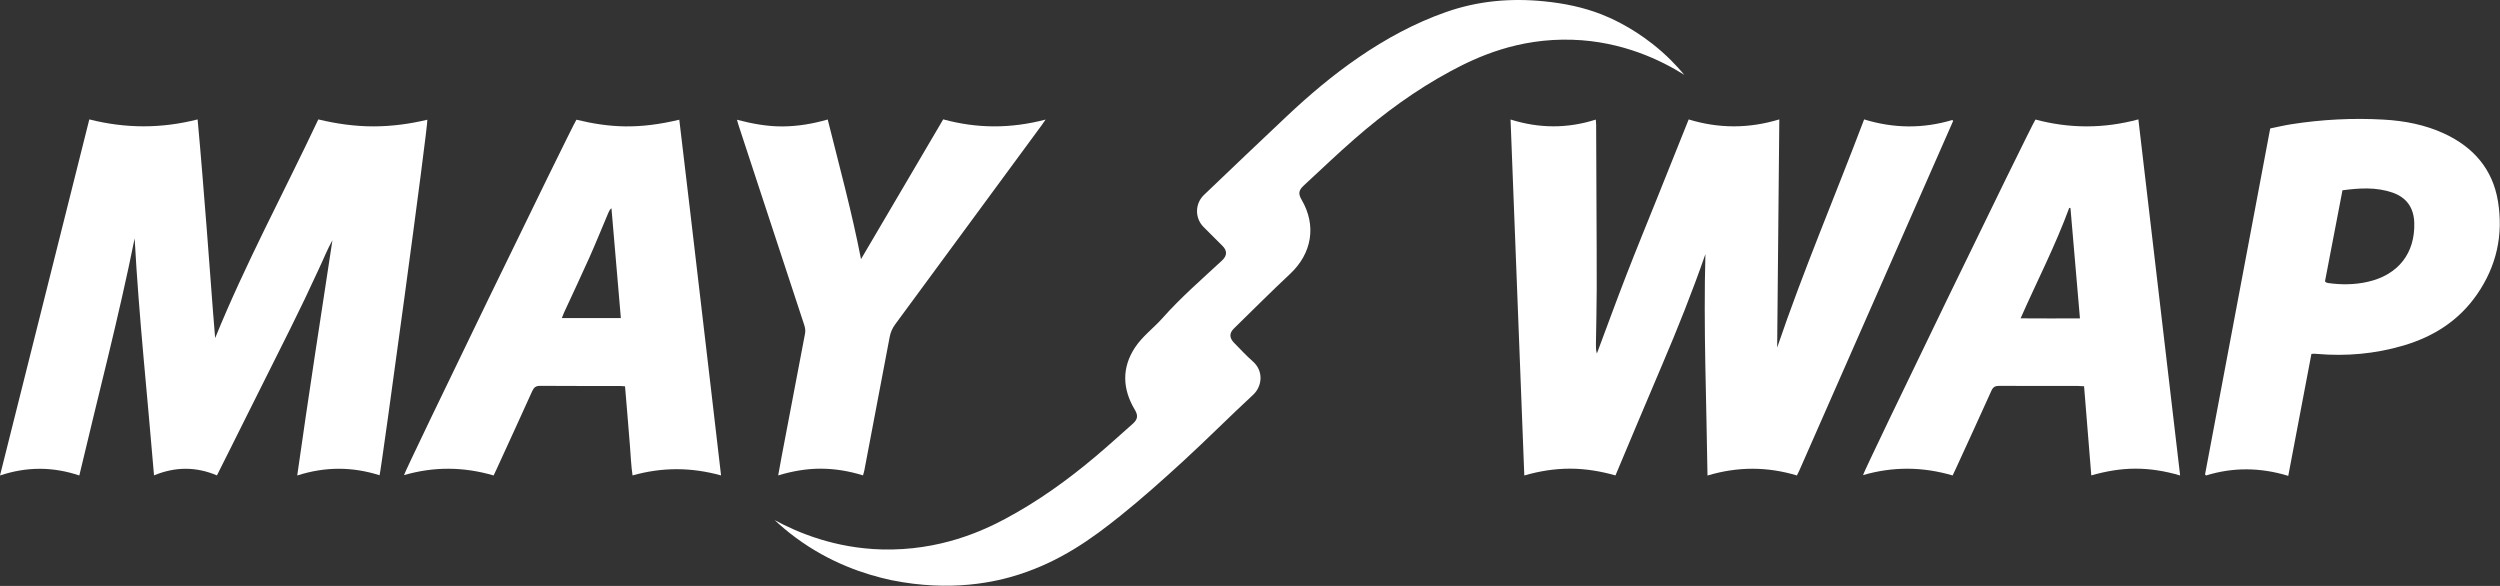
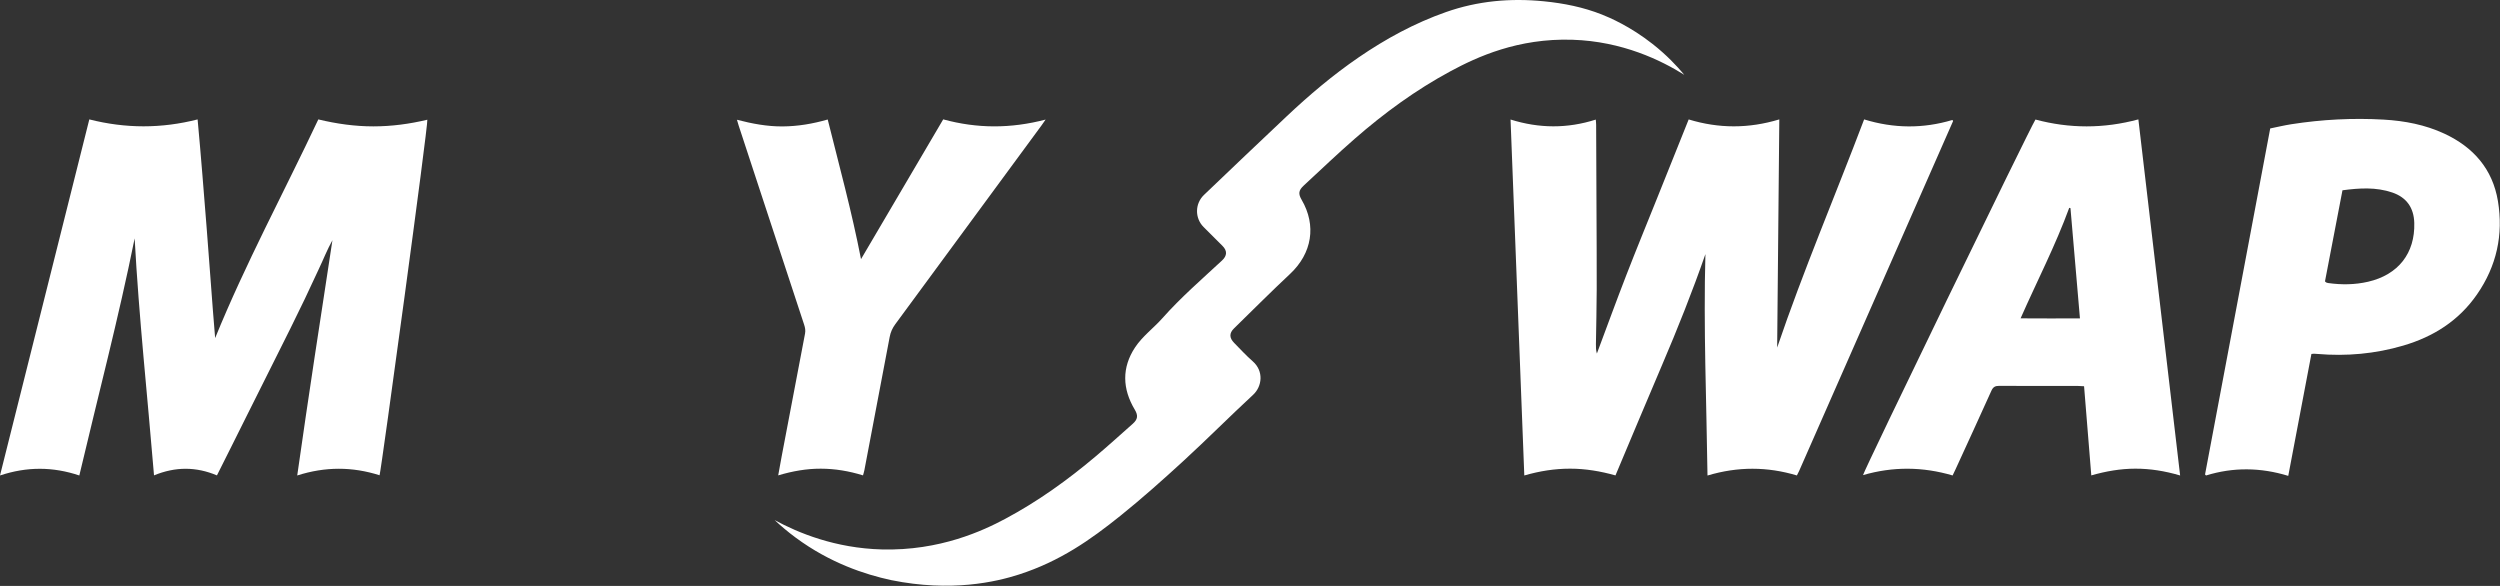
<svg xmlns="http://www.w3.org/2000/svg" width="2257" height="529" viewBox="0 0 2257 529" fill="none">
  <rect x="0" y="0" width="2257" height="529" fill="#333333" stroke="none" />
  <path d="M1539.65 229.402C1527.85 263.342 1514.58 296.622 1500.49 329.592C1486.38 362.592 1472.57 395.722 1458.45 429.202C1444.9 425.392 1431.28 423.102 1417.4 423.112C1403.66 423.112 1390.16 425.202 1376.14 429.262C1372 322.102 1367.88 215.392 1363.72 107.902C1389.58 116.002 1414.96 116.172 1440.68 107.962C1440.81 109.812 1441 111.262 1441 112.712C1441.12 137.862 1441.22 163.012 1441.31 188.152C1441.4 212.442 1441.58 236.732 1441.51 261.022C1441.46 277.612 1441.04 294.202 1440.8 310.792C1440.76 313.512 1440.8 316.232 1441.67 319.172C1450.49 295.622 1459.09 271.992 1468.18 248.552C1477.26 225.122 1486.83 201.882 1496.18 178.562C1505.59 155.102 1514.99 131.642 1524.54 107.822C1551.73 116.132 1578.69 116.152 1606.36 107.792C1605.71 176.882 1605.06 245.332 1604.42 313.792C1628.05 244.232 1656.84 176.702 1682.94 107.792C1709.8 116.072 1736.26 116.182 1762.48 108.352C1762.88 108.652 1763.06 108.722 1763.14 108.862C1763.22 108.992 1763.29 109.212 1763.23 109.342C1716.9 214.652 1670.56 319.962 1624.22 425.262C1623.68 426.492 1623.02 427.662 1622.23 429.232C1595.56 421.222 1568.92 421.102 1541.53 429.302C1540.64 362.372 1537.81 295.982 1539.65 229.412V229.402Z" fill="white" />
  <path d="M80.63 107.792C113.42 116.102 145.59 116.152 178.4 107.812C181.48 140.942 184.01 173.752 186.63 206.552C189.26 239.382 191.43 272.242 194.23 305.222C221.68 237.742 256.3 173.742 287.38 107.802C304.03 111.802 320.39 114.092 337.06 114.092C353.56 114.092 369.78 111.912 385.8 108.082C386.64 112.882 344.32 423.332 342.68 429.072C318.23 421.272 293.67 421.152 268.34 429.262C273.39 393.342 278.68 358.112 283.96 322.882C289.25 287.562 294.85 252.292 300.12 216.862C295.4 225.282 291.91 234.332 287.74 243.052C283.46 252.002 279.39 261.052 275.12 270.002C270.92 278.802 266.61 287.542 262.3 296.282C257.91 305.172 253.44 314.032 249 322.902C244.56 331.772 240.13 340.642 235.69 349.512C231.25 358.382 226.81 367.252 222.38 376.122C218.03 384.842 213.69 393.572 209.33 402.292C204.91 411.142 200.46 419.982 195.85 429.182C177.06 421.272 158.41 421.192 139.05 429.162C133.14 357.502 125.43 286.572 121.56 215.202C107.11 286.922 88.49 357.592 71.61 429.262C47.81 421.282 24.32 421.152 0 429.262C26.97 321.742 53.72 215.072 80.63 107.792Z" fill="white" />
-   <path d="M520.39 108.072C550.76 115.412 576.76 116.802 613.26 108.072C619.76 161.542 625.83 214.972 632.17 268.372C638.51 321.782 644.66 375.222 650.97 429.212C624.12 421.782 597.94 421.652 571.06 429.212C569.74 420.272 569.43 411.492 568.73 402.742C568.01 393.712 567.28 384.672 566.53 375.642C565.8 366.812 565.05 357.992 564.28 348.772C562.27 348.642 560.61 348.452 558.96 348.452C535.17 348.432 511.38 348.532 487.59 348.342C483.66 348.312 481.95 349.842 480.43 353.212C469.75 376.902 458.87 400.512 448.05 424.142C447.34 425.682 446.59 427.212 445.62 429.242C418.72 421.362 391.75 421.072 364.73 428.952C365.38 425.012 515.66 115.362 520.4 108.082L520.39 108.072ZM560.51 287.132C557.66 253.832 554.84 220.902 552.02 187.972C550.53 189.172 549.85 190.622 549.23 192.082C543.5 205.622 537.99 219.262 532.01 232.682C524.63 249.232 516.85 265.612 509.27 282.072C508.54 283.662 507.95 285.322 507.22 287.122C525.39 287.122 542.78 287.122 560.51 287.122V287.132Z" fill="white" />
  <path d="M1968.22 429.262C1954.3 425.162 1941.15 423.092 1927.74 423.112C1914.36 423.132 1901.26 425.402 1888.02 429.192C1885.83 402.152 1883.68 375.612 1881.5 348.702C1879.47 348.602 1877.79 348.442 1876.12 348.442C1852.33 348.422 1828.55 348.502 1804.77 348.352C1801.18 348.332 1799.33 349.442 1797.83 352.762C1787.17 376.452 1776.29 400.052 1765.47 423.672C1764.69 425.362 1763.87 427.042 1762.81 429.242C1735.93 421.312 1708.97 421.072 1681.94 428.932C1682.62 424.822 1831.58 117.742 1837.61 107.912C1868.25 116.122 1899.17 116.242 1930.52 107.782C1943.09 214.972 1955.6 321.672 1968.22 429.262ZM1869.22 187.912C1868.85 187.822 1868.47 187.722 1868.1 187.632C1855.69 221.582 1839.08 253.662 1824.19 287.402C1842.45 287.532 1859.91 287.512 1877.77 287.432C1874.87 253.732 1872.05 220.822 1869.22 187.912Z" fill="white" />
  <path d="M2065.84 429.612C2040.84 421.942 2016.08 421.692 1991.63 429.262C1991.21 428.882 1991.08 428.792 1990.98 428.662C1990.88 428.532 1990.71 428.362 1990.73 428.242C2010.3 324.322 2029.88 220.402 2049.55 115.962C2056.02 114.652 2062.31 113.132 2068.69 112.142C2096.33 107.832 2124.16 106.392 2152.08 107.992C2170.97 109.072 2189.44 112.612 2206.74 120.652C2232.97 132.842 2250.32 152.622 2255.12 181.482C2260.18 211.902 2253.94 240.262 2236.2 265.852C2219.77 289.552 2196.94 303.982 2169.69 311.992C2144.3 319.452 2118.37 321.782 2092.02 319.532C2091 319.442 2089.97 319.352 2088.95 319.322C2088.45 319.302 2087.95 319.422 2086.74 319.562C2079.84 355.922 2072.9 392.432 2065.84 429.612ZM2098.99 254.062C2099.77 254.702 2099.99 254.982 2100.29 255.102C2100.76 255.302 2101.26 255.442 2101.76 255.512C2113.9 257.222 2126 257.112 2137.97 254.342C2165.15 248.062 2180.36 228.612 2179.61 201.282C2179.24 187.592 2172.64 178.182 2159.74 173.792C2145.11 168.812 2130.15 169.732 2114.78 171.792C2109.47 199.472 2104.2 226.912 2098.99 254.052V254.062Z" fill="white" />
  <path d="M779.09 429.163C766.47 425.263 753.86 423.143 740.97 423.123C728.13 423.103 715.56 425.283 702.56 429.183C703.72 422.783 704.71 417.123 705.79 411.473C712.76 374.703 719.72 337.923 726.79 301.173C727.34 298.313 726.85 295.783 725.99 293.163C712.47 252.093 698.96 211.013 685.45 169.943C679.26 151.113 673.07 132.273 666.89 113.433C666.42 111.983 666.02 110.513 665.31 108.113C679.19 111.723 692.63 114.213 706.45 114.133C720.22 114.053 733.63 111.803 747.26 107.883C757.71 149.773 769 191.103 777.32 233.953C802.32 191.433 826.86 149.703 851.53 107.763C882.13 116.113 912.38 116.213 943.98 107.943C942.28 110.383 941.31 111.833 940.28 113.243C896.3 173.063 852.35 232.893 808.29 292.653C805.67 296.203 804.02 299.873 803.21 304.173C795.65 344.313 788 384.433 780.35 424.563C780.07 426.043 779.57 427.473 779.11 429.193L779.09 429.163Z" fill="white" />
  <path d="M1520.54 67.532C1500.02 54.672 1464.9 37.302 1419.5 35.882C1370.35 34.352 1333.48 51.392 1309.44 64.352C1278.22 81.182 1249.77 101.962 1223.12 125.212C1207.39 138.932 1192.3 153.372 1176.98 167.552C1172.3 171.882 1171.97 174.992 1175.11 180.362C1188.67 203.572 1184.49 228.712 1164.73 247.242C1147.54 263.352 1130.87 280.012 1114.04 296.502C1109.67 300.782 1109.76 305.042 1114.15 309.522C1119.68 315.162 1125.05 321.012 1130.98 326.202C1141.13 335.082 1139.44 348.902 1131.31 356.422C1110.2 375.962 1089.91 396.392 1068.72 415.842C1050.06 432.962 1031.14 449.872 1011.41 465.712C984.69 487.162 957.11 506.702 919.83 518.692C899.21 525.322 858.84 534.742 804.58 523.742C780.68 518.612 749.16 508.122 718.49 485.482C711.42 480.262 705.06 474.882 699.36 469.542C720.68 481.122 754.06 494.912 796.08 496.032C848.67 497.432 887.88 478.882 907.49 468.422C936.97 452.702 963.9 433.332 989.36 411.852C1000.64 402.332 1011.58 392.402 1022.63 382.612C1027.2 378.562 1027.65 375.132 1024.47 369.822C1013.22 351.022 1012.66 331.912 1024.74 313.612C1031.32 303.642 1041.66 296.022 1049.53 287.142C1066.08 268.492 1084.97 252.142 1103.25 235.172C1107.96 230.802 1108.04 226.352 1103.63 221.952C1097.95 216.282 1092.27 210.632 1086.6 204.962C1078.55 196.912 1078.73 183.842 1086.95 175.972C1111.68 152.312 1136.48 128.712 1161.38 105.232C1181.87 85.902 1203.33 67.742 1226.61 51.792C1251.2 34.952 1277.19 20.822 1305.38 10.912C1334.15 0.792 1363.68 -1.848 1393.94 1.182C1411.93 2.982 1429.43 6.472 1446.27 13.152C1452.77 15.732 1471.5 23.592 1492.02 39.752C1504.62 49.672 1513.99 59.632 1520.57 67.542L1520.54 67.532Z" fill="white" />
</svg>